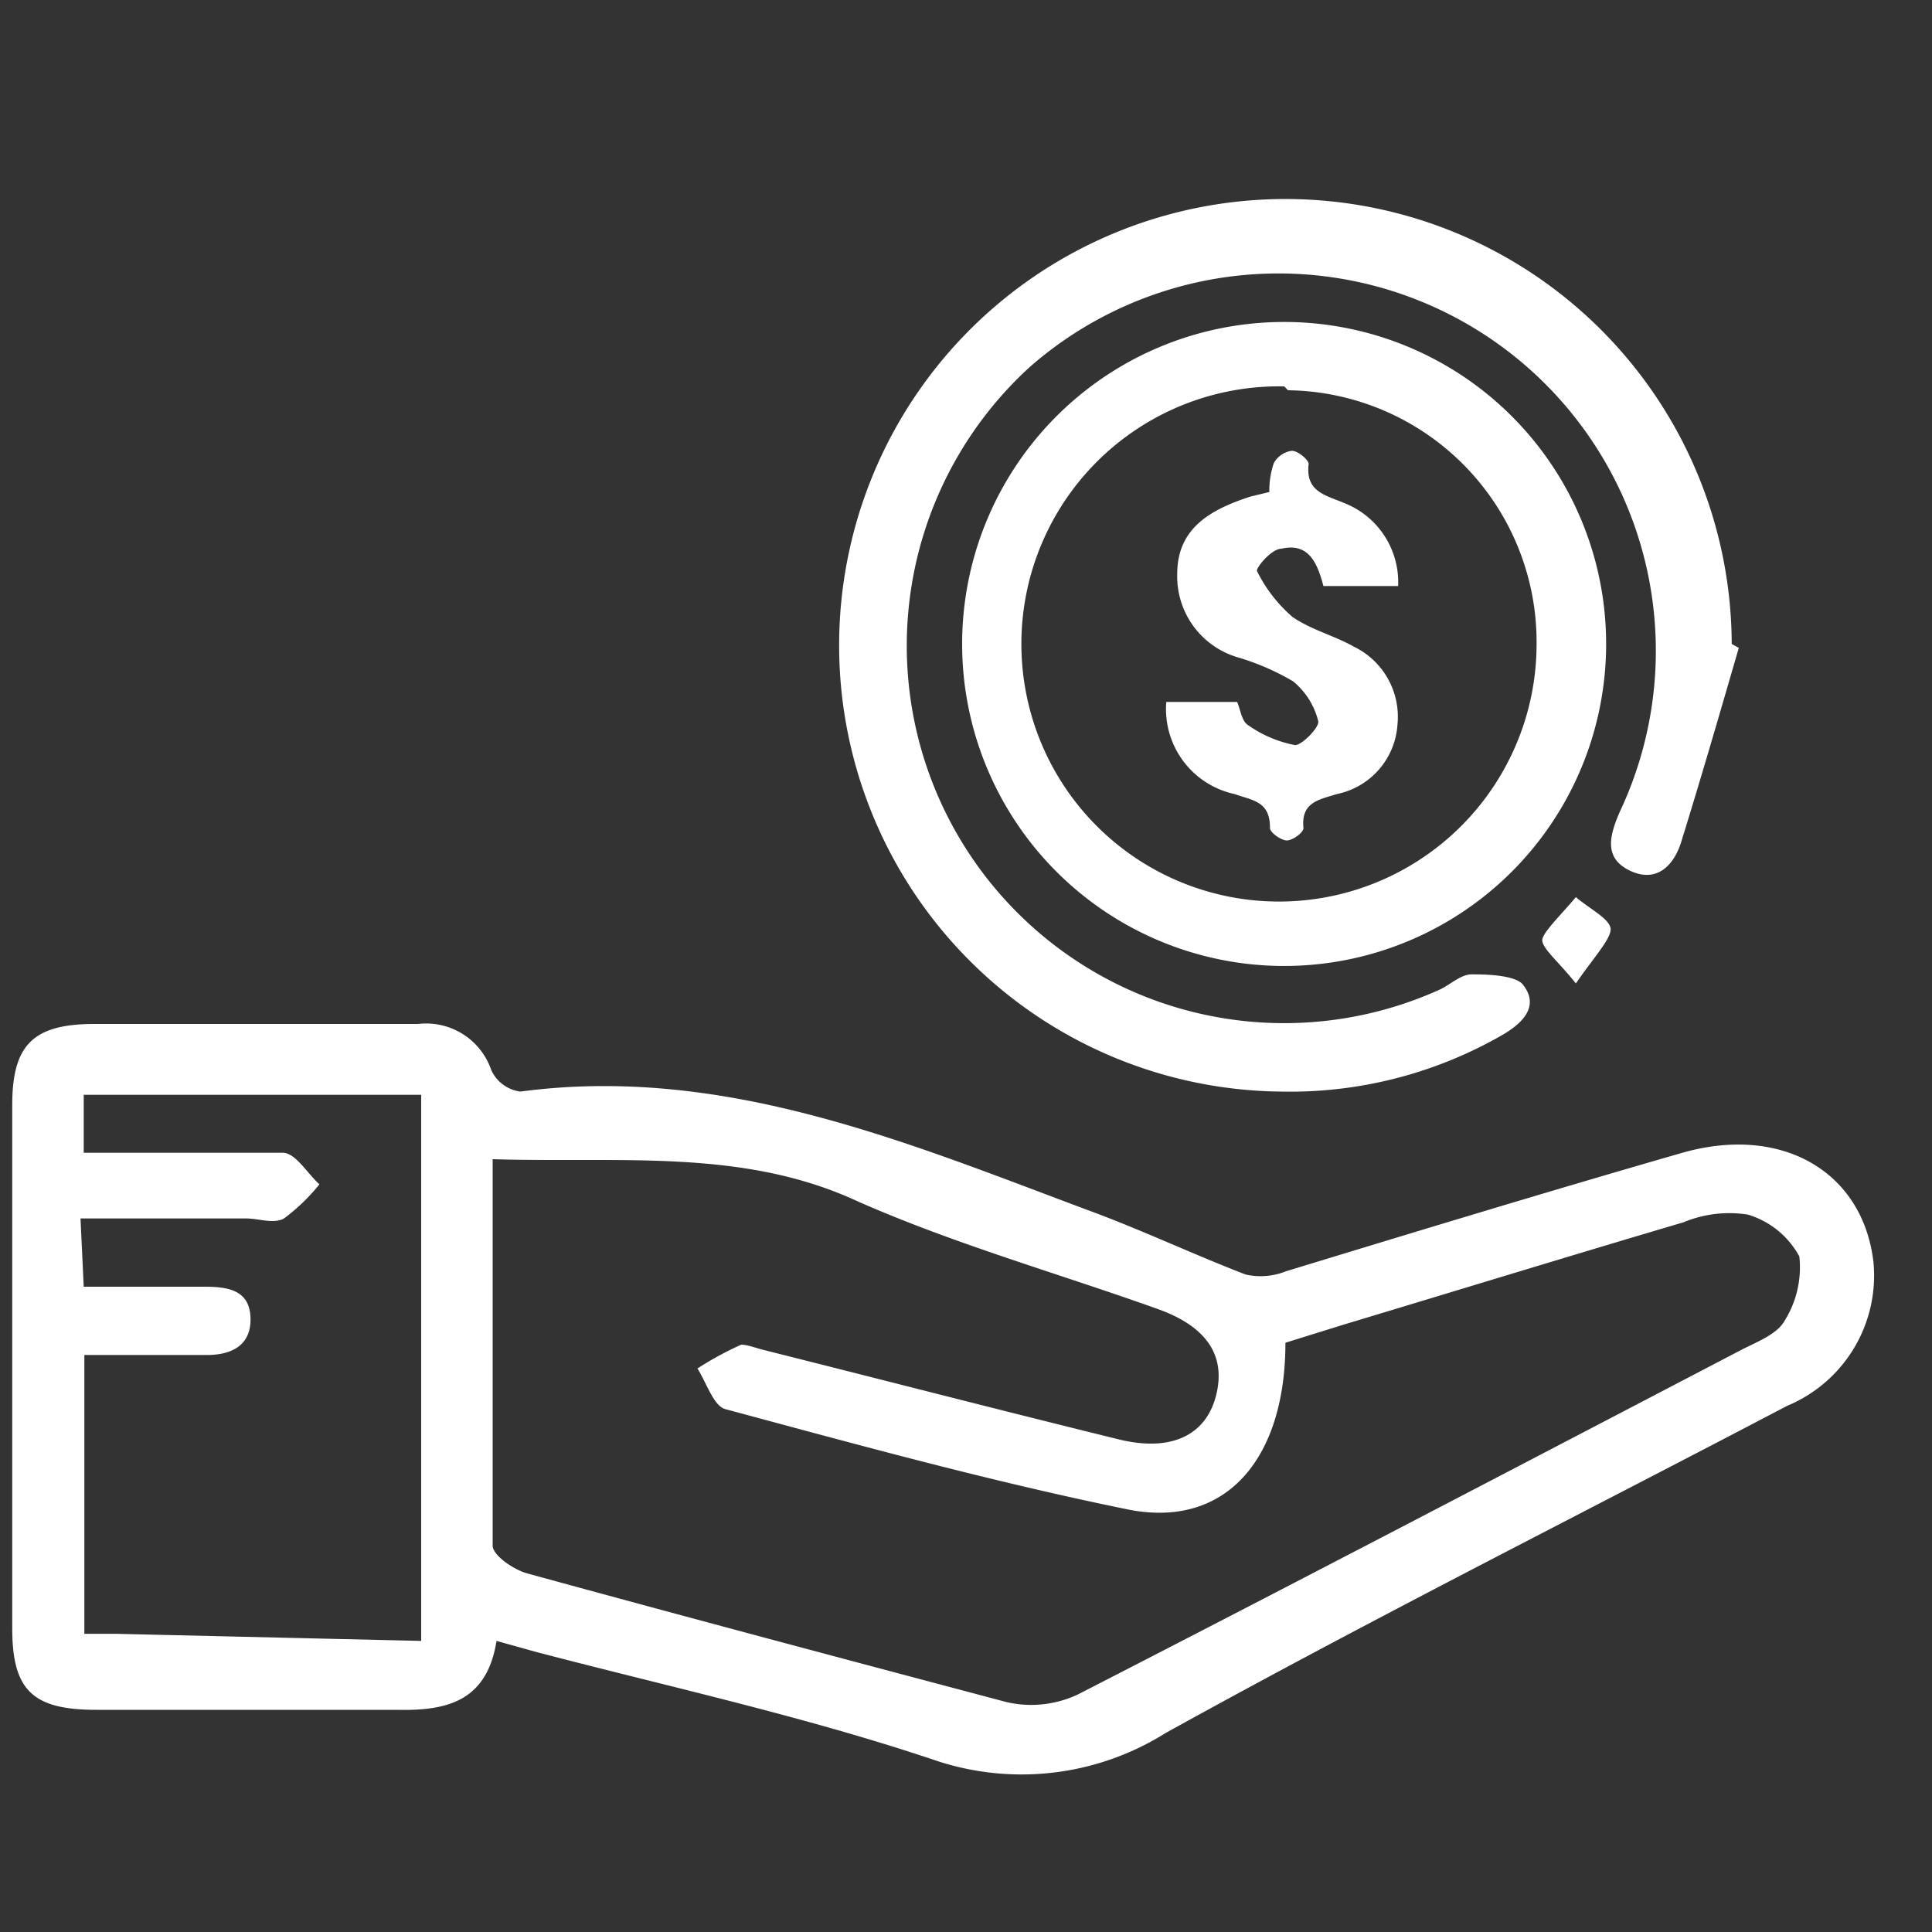
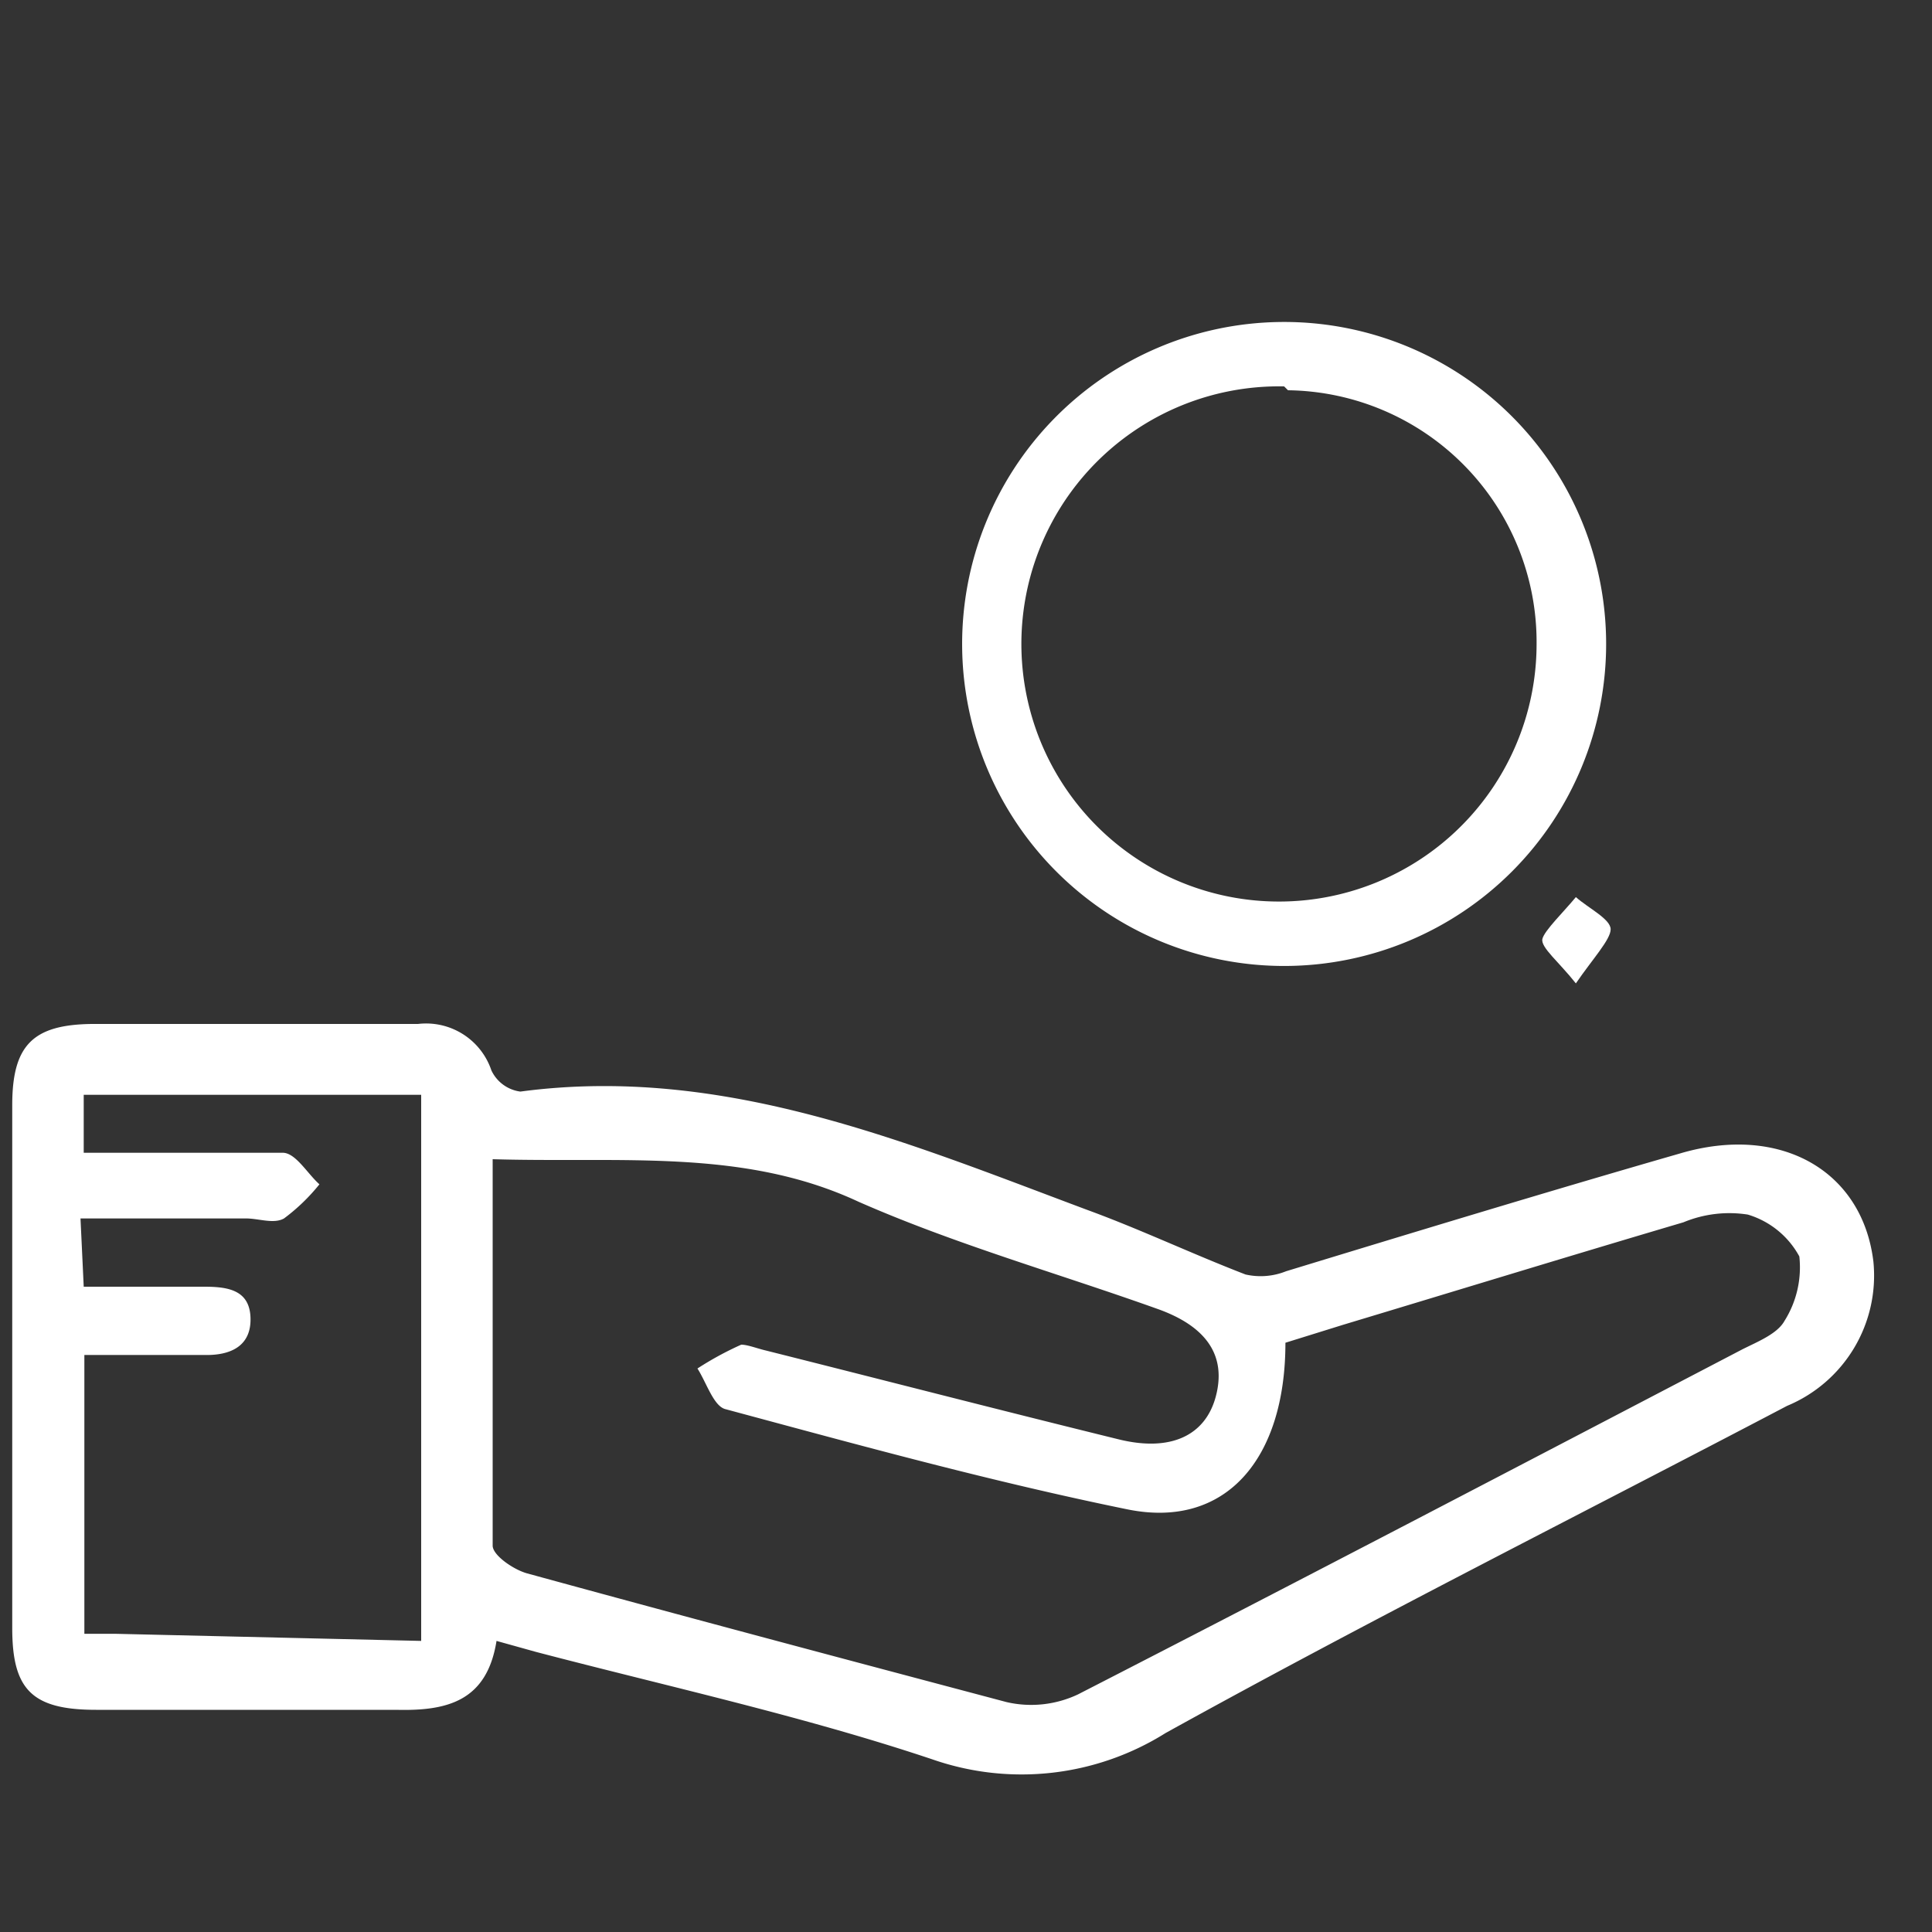
<svg xmlns="http://www.w3.org/2000/svg" id="Laag_1" data-name="Laag 1" viewBox="0 0 30 30">
  <rect x="0" y="0" width="30" height="30" fill="#333333" stroke="none" />
  <defs>
    <style>.cls-1{fill:#fff;}</style>
  </defs>
  <title>factuur</title>
  <g id="FtGXCe.tif">
    <path class="cls-1" d="M7.71,25.48c-.15.94-.77,1.09-1.56,1.07-1.56,0-3.11,0-4.66,0-1,0-1.3-.32-1.3-1.27q0-4.07,0-8.12c0-.93.32-1.25,1.24-1.26H6.49a1.07,1.07,0,0,1,1.14.72.58.58,0,0,0,.45.33c3.15-.42,6,.79,8.81,1.84.82.3,1.62.68,2.45,1a1.06,1.06,0,0,0,.63-.05c2-.61,4.07-1.24,6.12-1.83,1.56-.46,2.83.27,3,1.68a2.19,2.19,0,0,1-1.34,2.24c-3.22,1.69-6.47,3.32-9.65,5.08a4.21,4.21,0,0,1-3.62.41c-2-.67-4.1-1.13-6.16-1.67ZM7.65,18c0,2.06,0,4,0,6,0,.15.32.37.53.43,2.48.68,5,1.35,7.45,2a1.7,1.7,0,0,0,1.11-.12c3.45-1.77,6.89-3.57,10.32-5.36.24-.12.54-.24.65-.44a1.56,1.56,0,0,0,.23-1,1.35,1.35,0,0,0-.8-.65,1.86,1.86,0,0,0-1,.12c-1.76.52-3.52,1.06-5.28,1.59l-.9.28c0,1.81-.93,2.89-2.44,2.59-2.11-.43-4.18-1-6.26-1.56-.18-.05-.29-.41-.43-.63a5,5,0,0,1,.68-.37c.1,0,.25.06.38.09,1.83.46,3.65.93,5.48,1.38.81.2,1.35-.06,1.51-.67s-.12-1.08-.92-1.36c-1.54-.55-3.13-1-4.63-1.66C11.55,17.83,9.66,18.06,7.65,18ZM6.54,25.48V17H1.3v.9c.29,0,.53,0,.76,0,.78,0,1.56,0,2.33,0,.2,0,.38.32.57.49a3,3,0,0,1-.55.53c-.16.09-.39,0-.59,0H1.25l.05,1.06H3.17c.37,0,.71.05.72.49s-.32.58-.72.57H1.31v4.33c.2,0,.35,0,.5,0Z" />
-     <path class="cls-1" d="M27,10.06c-.29,1-.58,2-.89,3-.11.37-.38.66-.8.46s-.31-.56-.16-.91A5.86,5.86,0,0,0,16,5.69a5.86,5.86,0,0,0,6.37,9.67c.16-.08.32-.23.48-.23s.65,0,.79.15c.28.34,0,.61-.31.79a6.61,6.61,0,0,1-3.44.88,6.93,6.93,0,1,1,7-6.95Z" />
-     <path class="cls-1" d="M24.94,10a5,5,0,1,1-5.07-5A5,5,0,0,1,24.94,10Zm-5-4a4,4,0,1,0,3.92,4A3.91,3.91,0,0,0,20,6.06Z" />
+     <path class="cls-1" d="M24.94,10a5,5,0,1,1-5.07-5A5,5,0,0,1,24.94,10m-5-4a4,4,0,1,0,3.92,4A3.91,3.91,0,0,0,20,6.06Z" />
    <path class="cls-1" d="M24.47,15.27c-.26-.33-.55-.56-.52-.69s.34-.43.52-.65c.19.17.54.34.54.5S24.73,14.89,24.47,15.27Z" />
-     <path class="cls-1" d="M18.11,10.9h1.1c.05.11.07.3.17.36a1.88,1.88,0,0,0,.73.31c.11,0,.38-.28.36-.37a1.16,1.16,0,0,0-.39-.62,3.83,3.83,0,0,0-.85-.37,1.31,1.31,0,0,1-.95-1.3c0-.71.52-1,1.14-1.2l.29-.07a1.33,1.33,0,0,1,.07-.45A.38.38,0,0,1,20.06,7c.1,0,.27.15.26.21-.05.43.27.48.55.6a1.32,1.32,0,0,1,.84,1.29H20.6s0,0-.05,0c-.09-.34-.22-.68-.65-.58-.16,0-.41.31-.38.35a2.26,2.26,0,0,0,.55.71c.29.2.65.29.95.46a1.21,1.21,0,0,1,.68,1.21,1.18,1.18,0,0,1-.94,1.08c-.29.09-.56.13-.52.53,0,.07-.18.2-.27.19s-.26-.13-.25-.2c0-.41-.27-.42-.55-.52A1.35,1.35,0,0,1,18.11,10.9Z" />
  </g>
</svg>